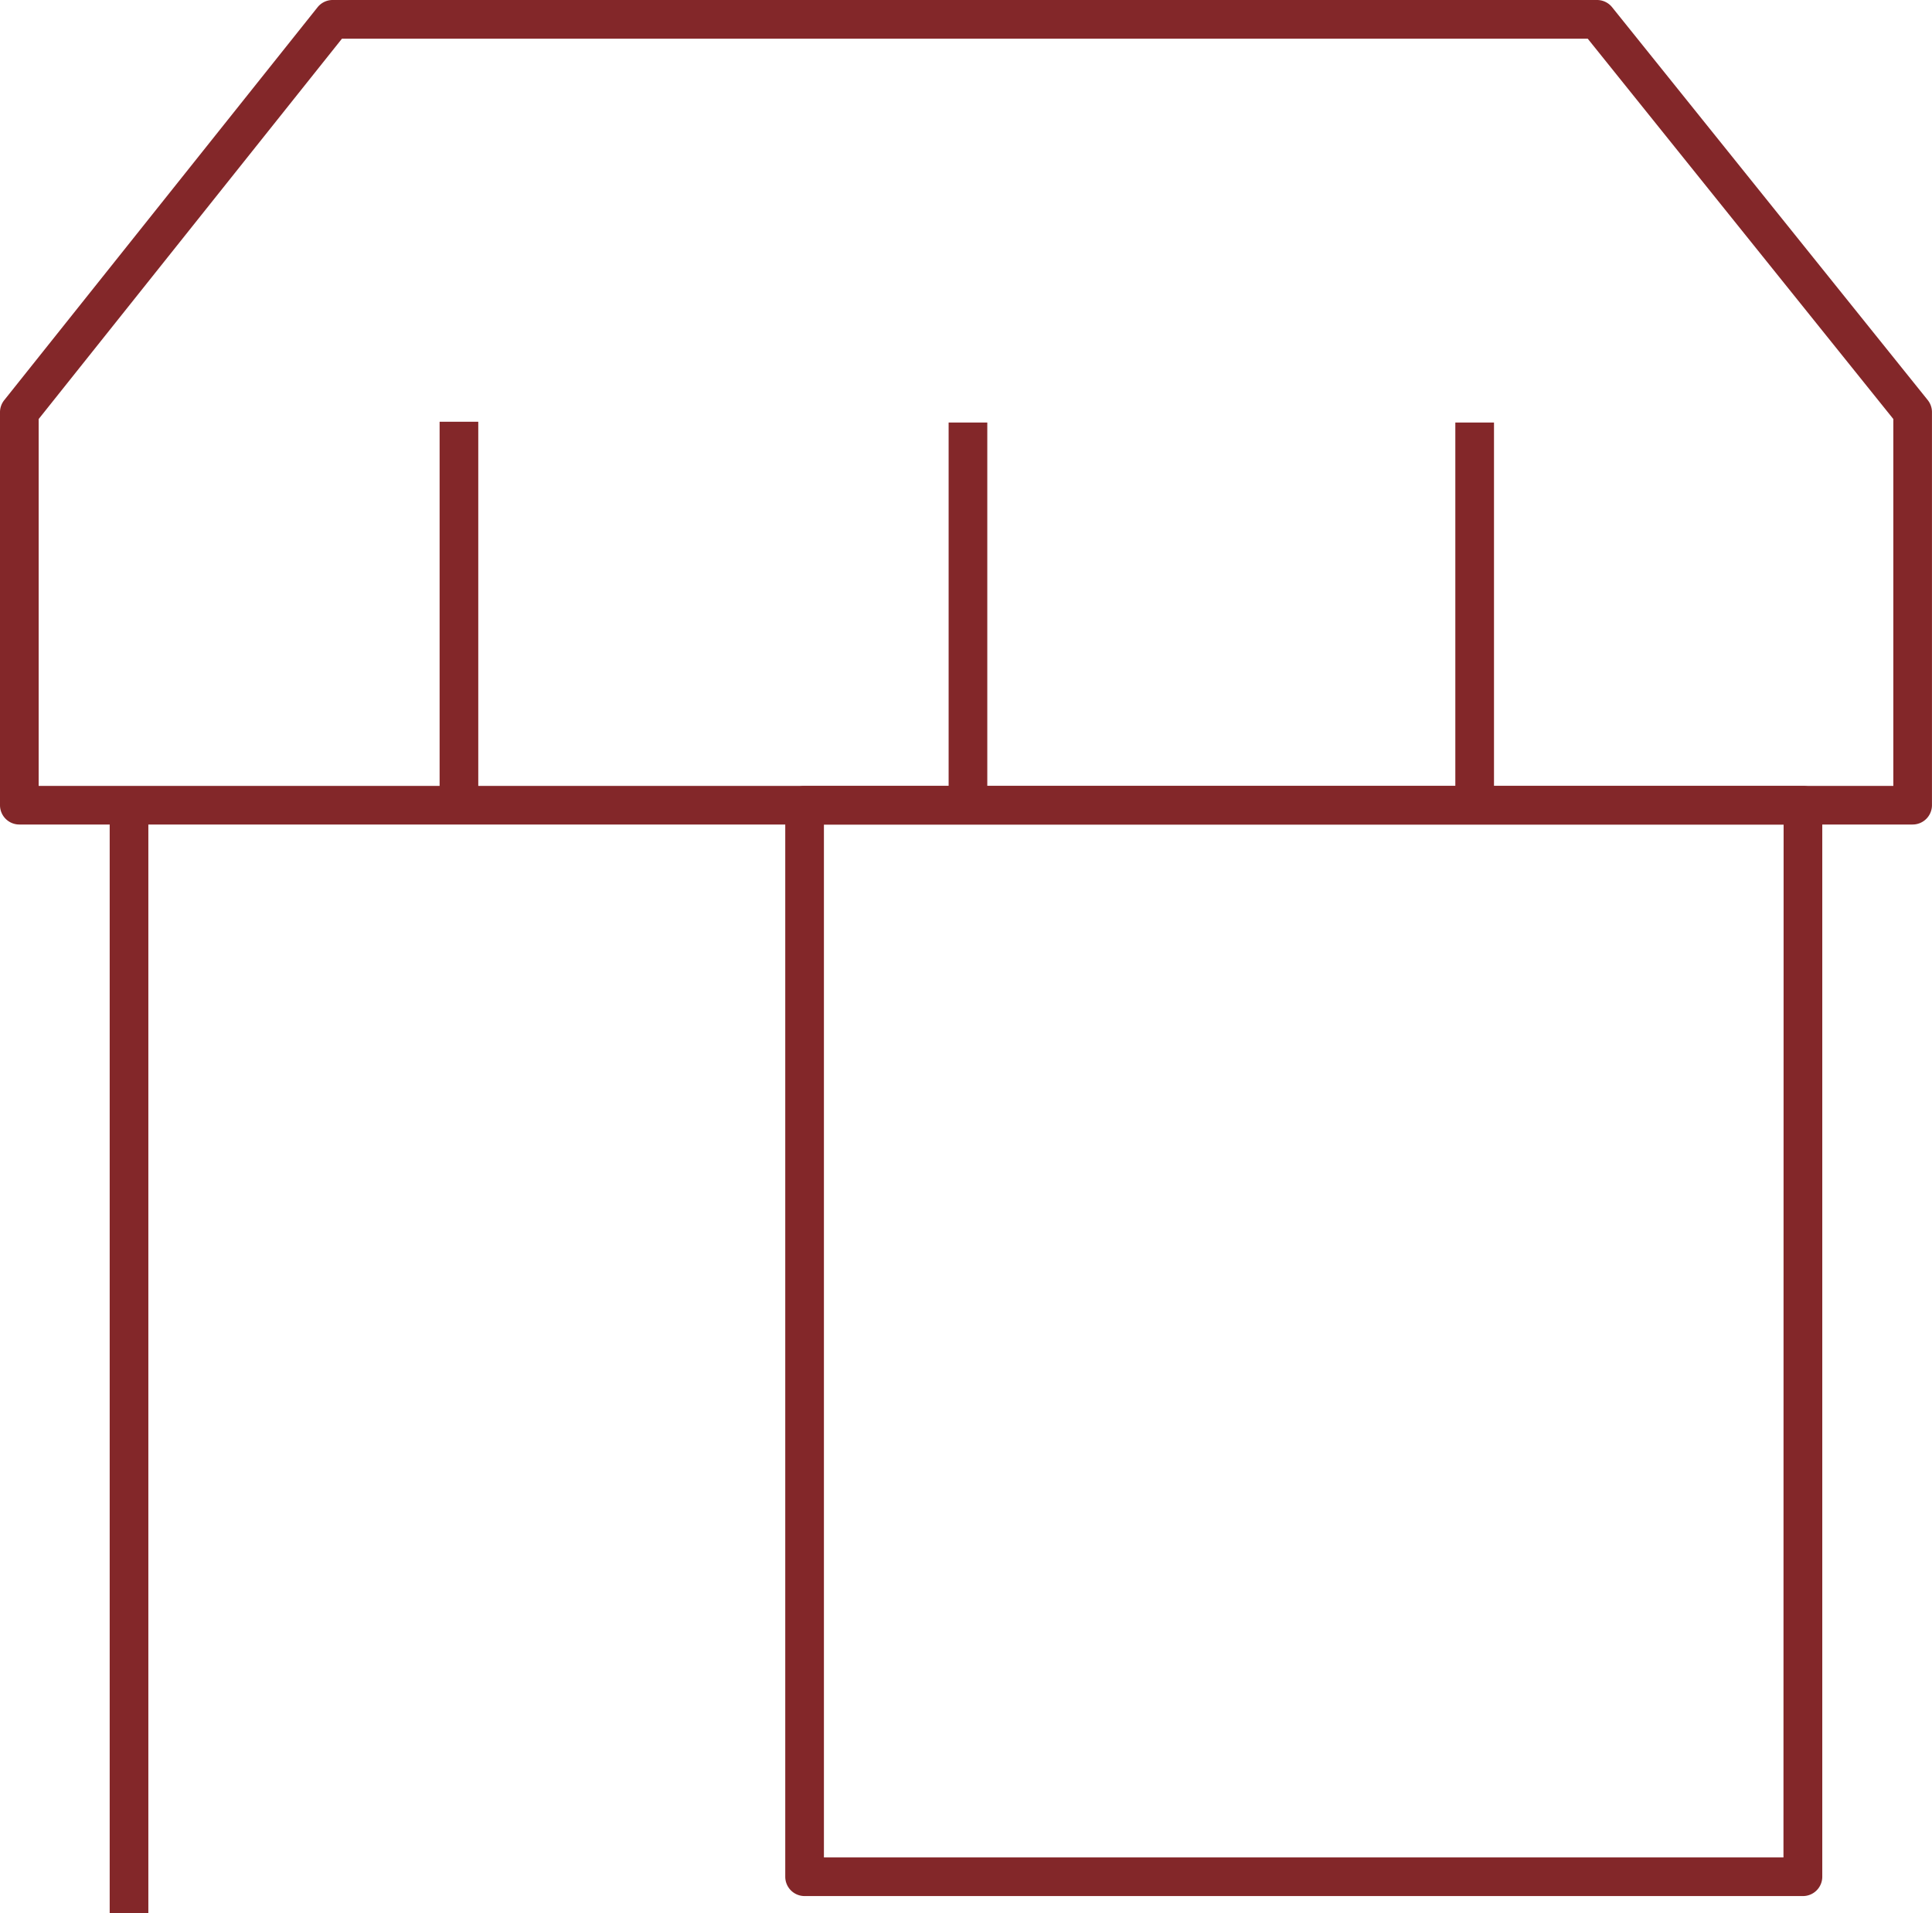
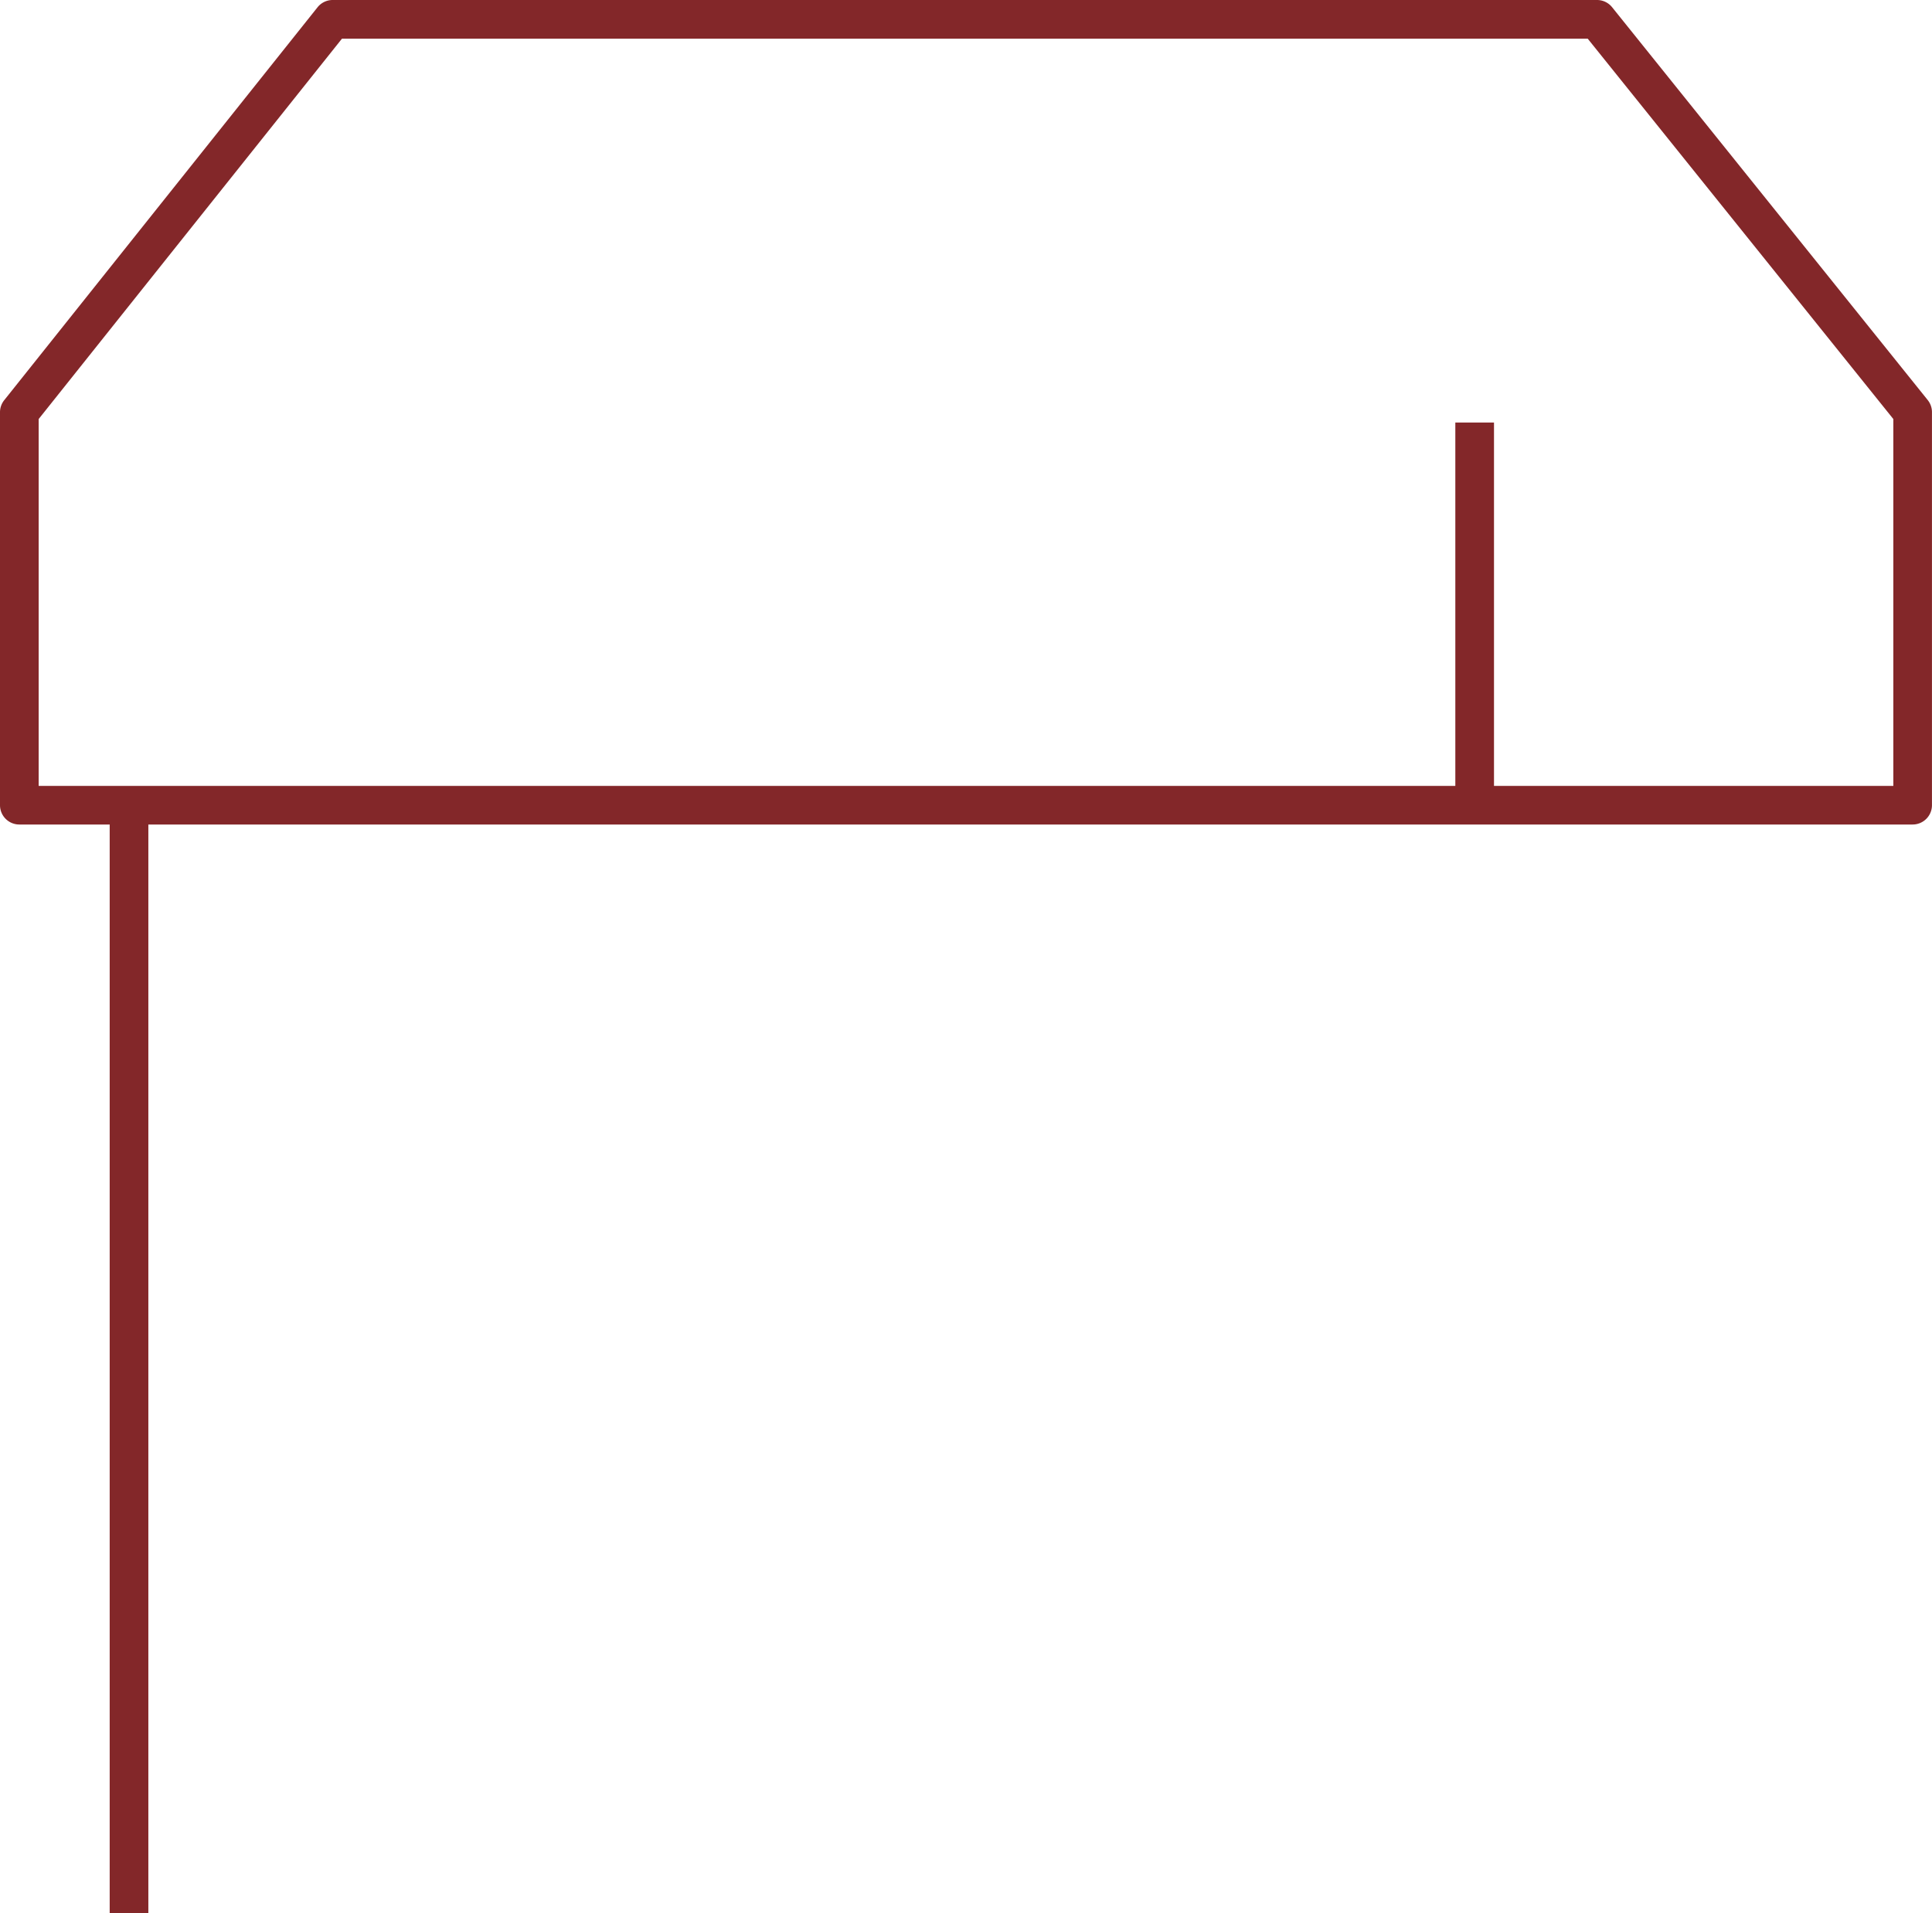
<svg xmlns="http://www.w3.org/2000/svg" id="Group_14506" data-name="Group 14506" width="54.162" height="53.642" viewBox="0 0 54.162 53.642">
  <g id="d" transform="translate(0 0)">
    <g id="e">
      <g id="Group_14211" data-name="Group 14211">
-         <path id="Rectangle_9924" data-name="Rectangle 9924" d="M.042-.5H28.03a.542.542,0,0,1,.542.542V30.088a.542.542,0,0,1-.542.542H.042A.542.542,0,0,1-.5,30.088V.042A.542.542,0,0,1,.042-.5ZM27.488.584H.584V29.546h26.9Z" transform="translate(22.514 22.537)" fill="#832729" />
        <path id="Path_1370" data-name="Path 1370" d="M12.876,3.55H48.32a.542.542,0,0,1,.422.2l8.85,11.018a.542.542,0,0,1,.119.339V26.128a.542.542,0,0,1-.542.542H4.092a.542.542,0,0,1-.542-.542V15.11a.542.542,0,0,1,.118-.338L12.452,3.754A.542.542,0,0,1,12.876,3.55ZM48.06,4.634H13.137L4.634,15.3V25.587H56.628V15.3Z" transform="translate(-3.55 -3.55)" fill="#832729" />
-         <path id="Line_83" data-name="Line 83" d="M.584,10.932H-.5V0H.584Z" transform="translate(12.824 11.826)" fill="#832729" />
-         <path id="Line_84" data-name="Line 84" d="M.584,10.91H-.5V0H.584Z" transform="translate(27.094 11.848)" fill="#832729" />
        <path id="Line_85" data-name="Line 85" d="M.584,10.91H-.5V0H.584Z" transform="translate(41.299 11.848)" fill="#832729" />
        <path id="Line_86" data-name="Line 86" d="M.584,30.885H-.5V0H.584Z" transform="translate(3.575 22.757)" fill="#832729" />
      </g>
    </g>
  </g>
</svg>